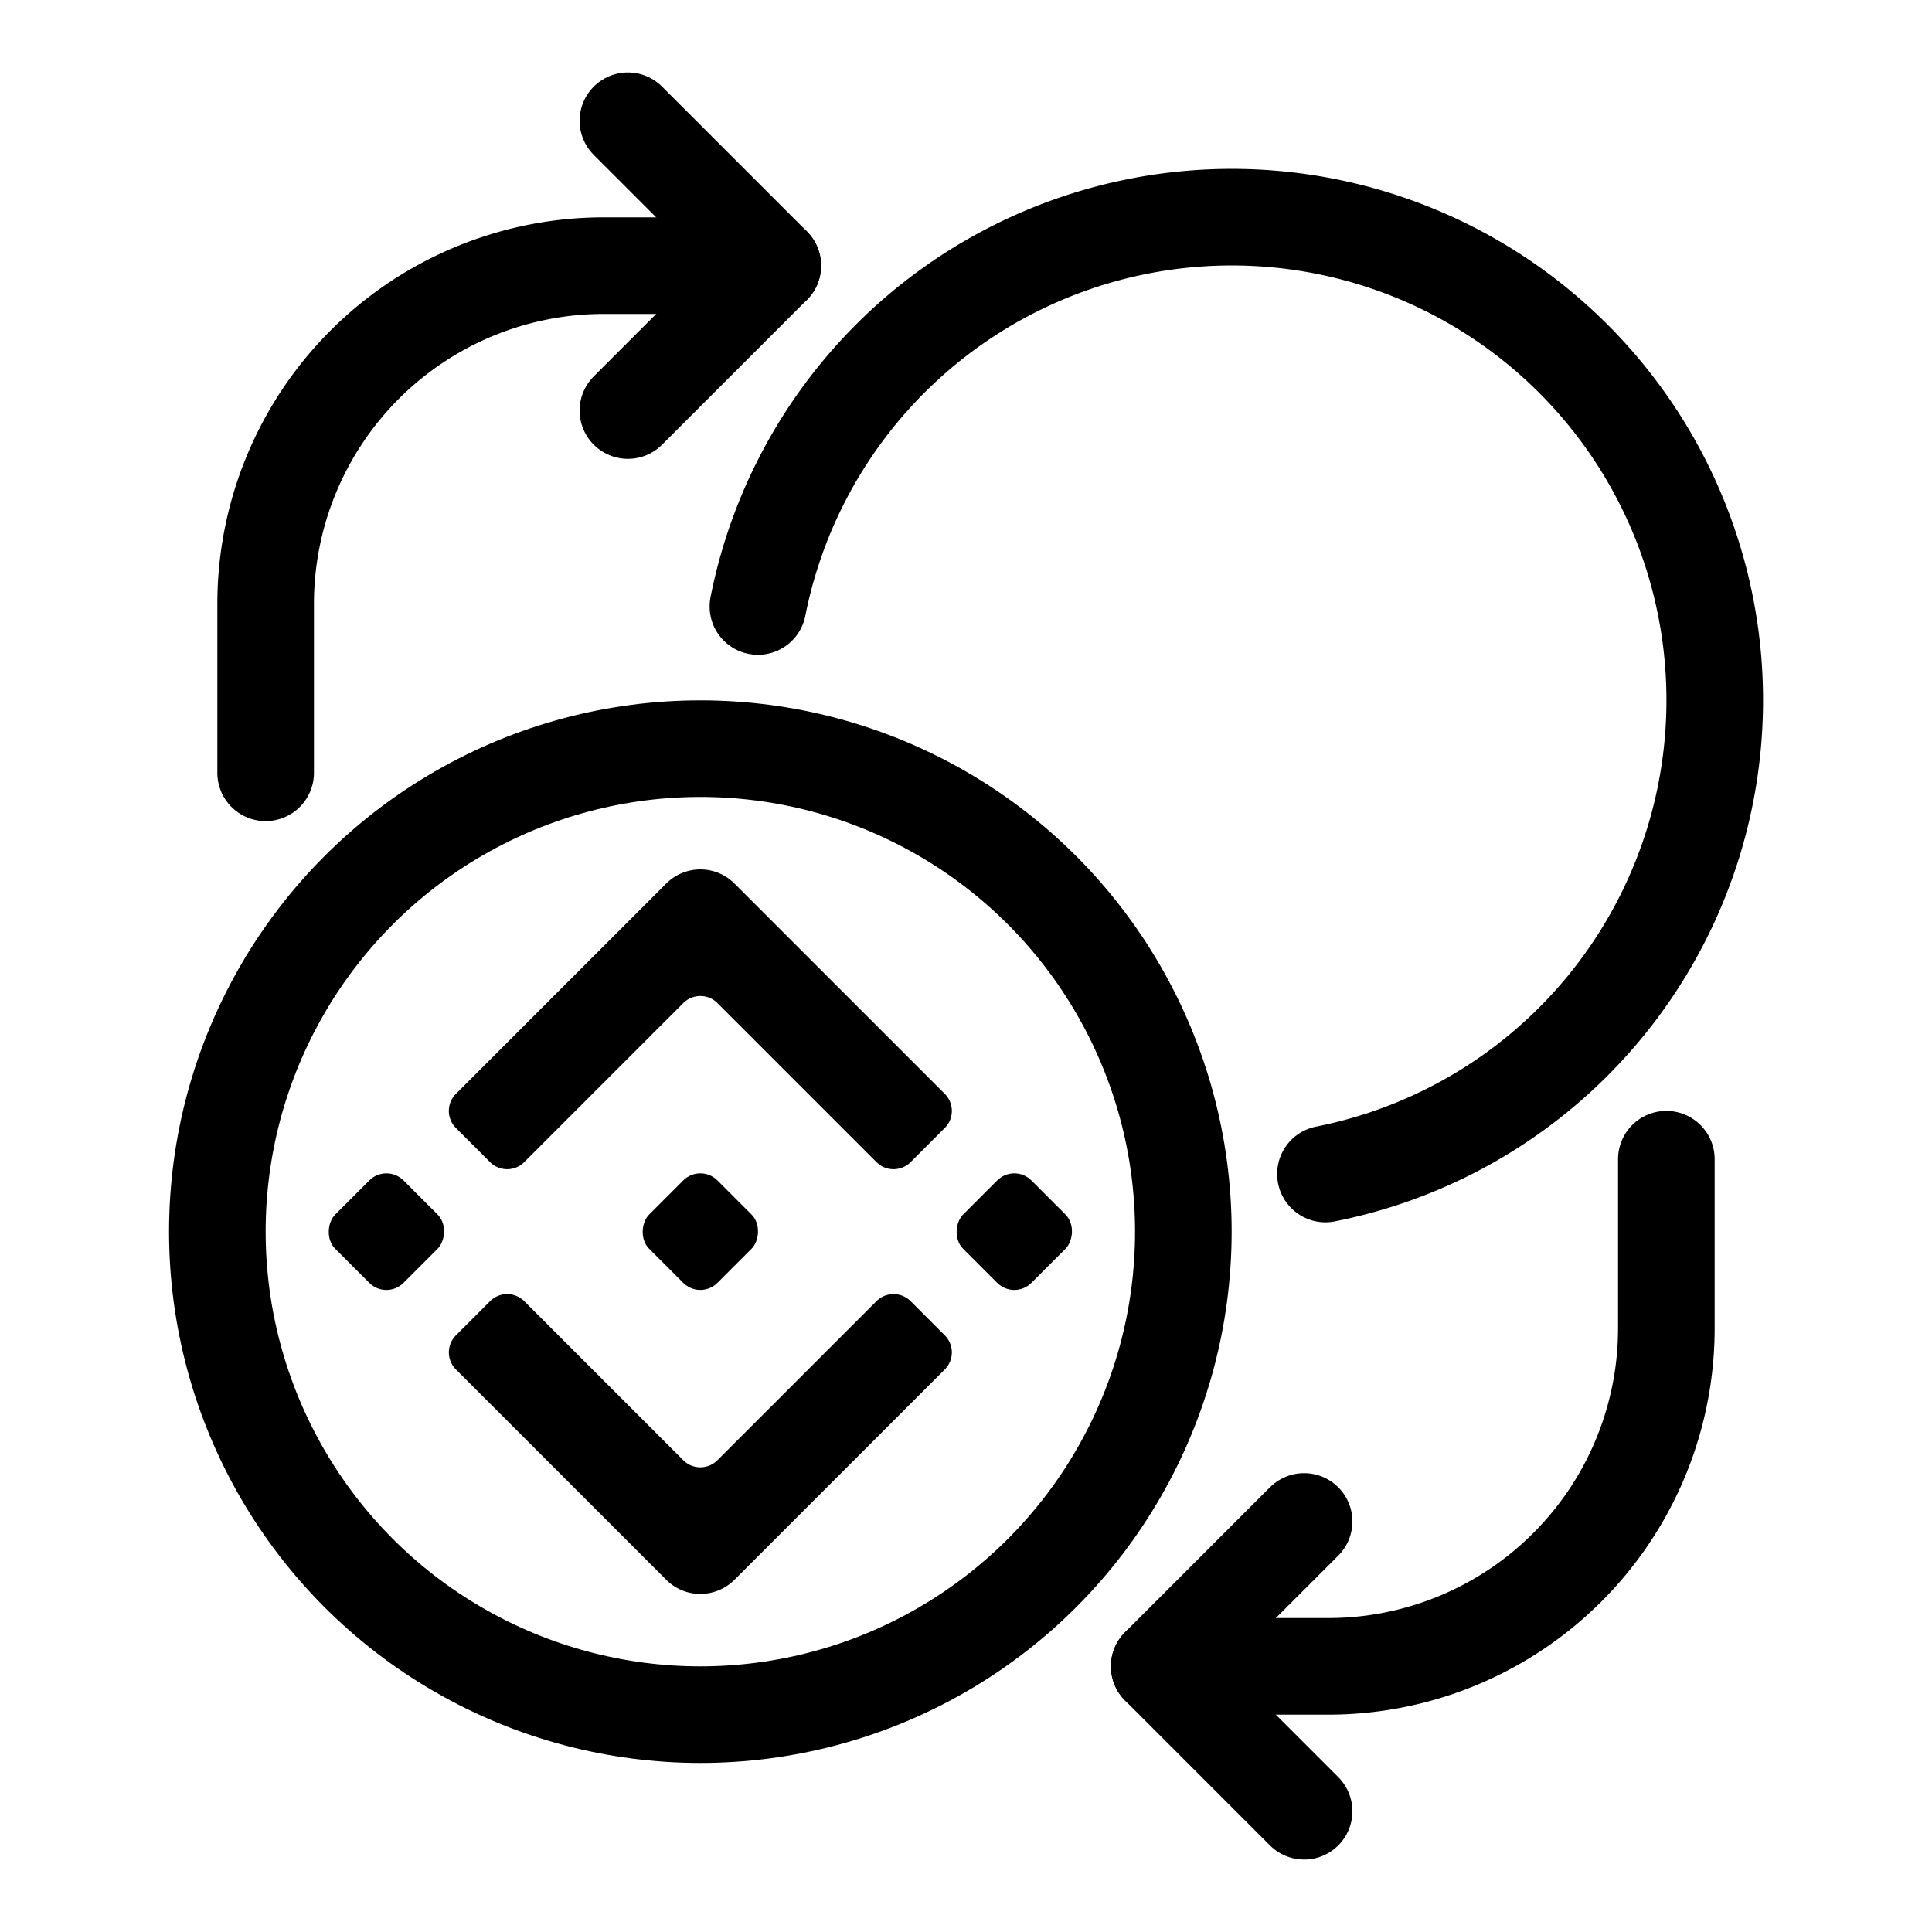
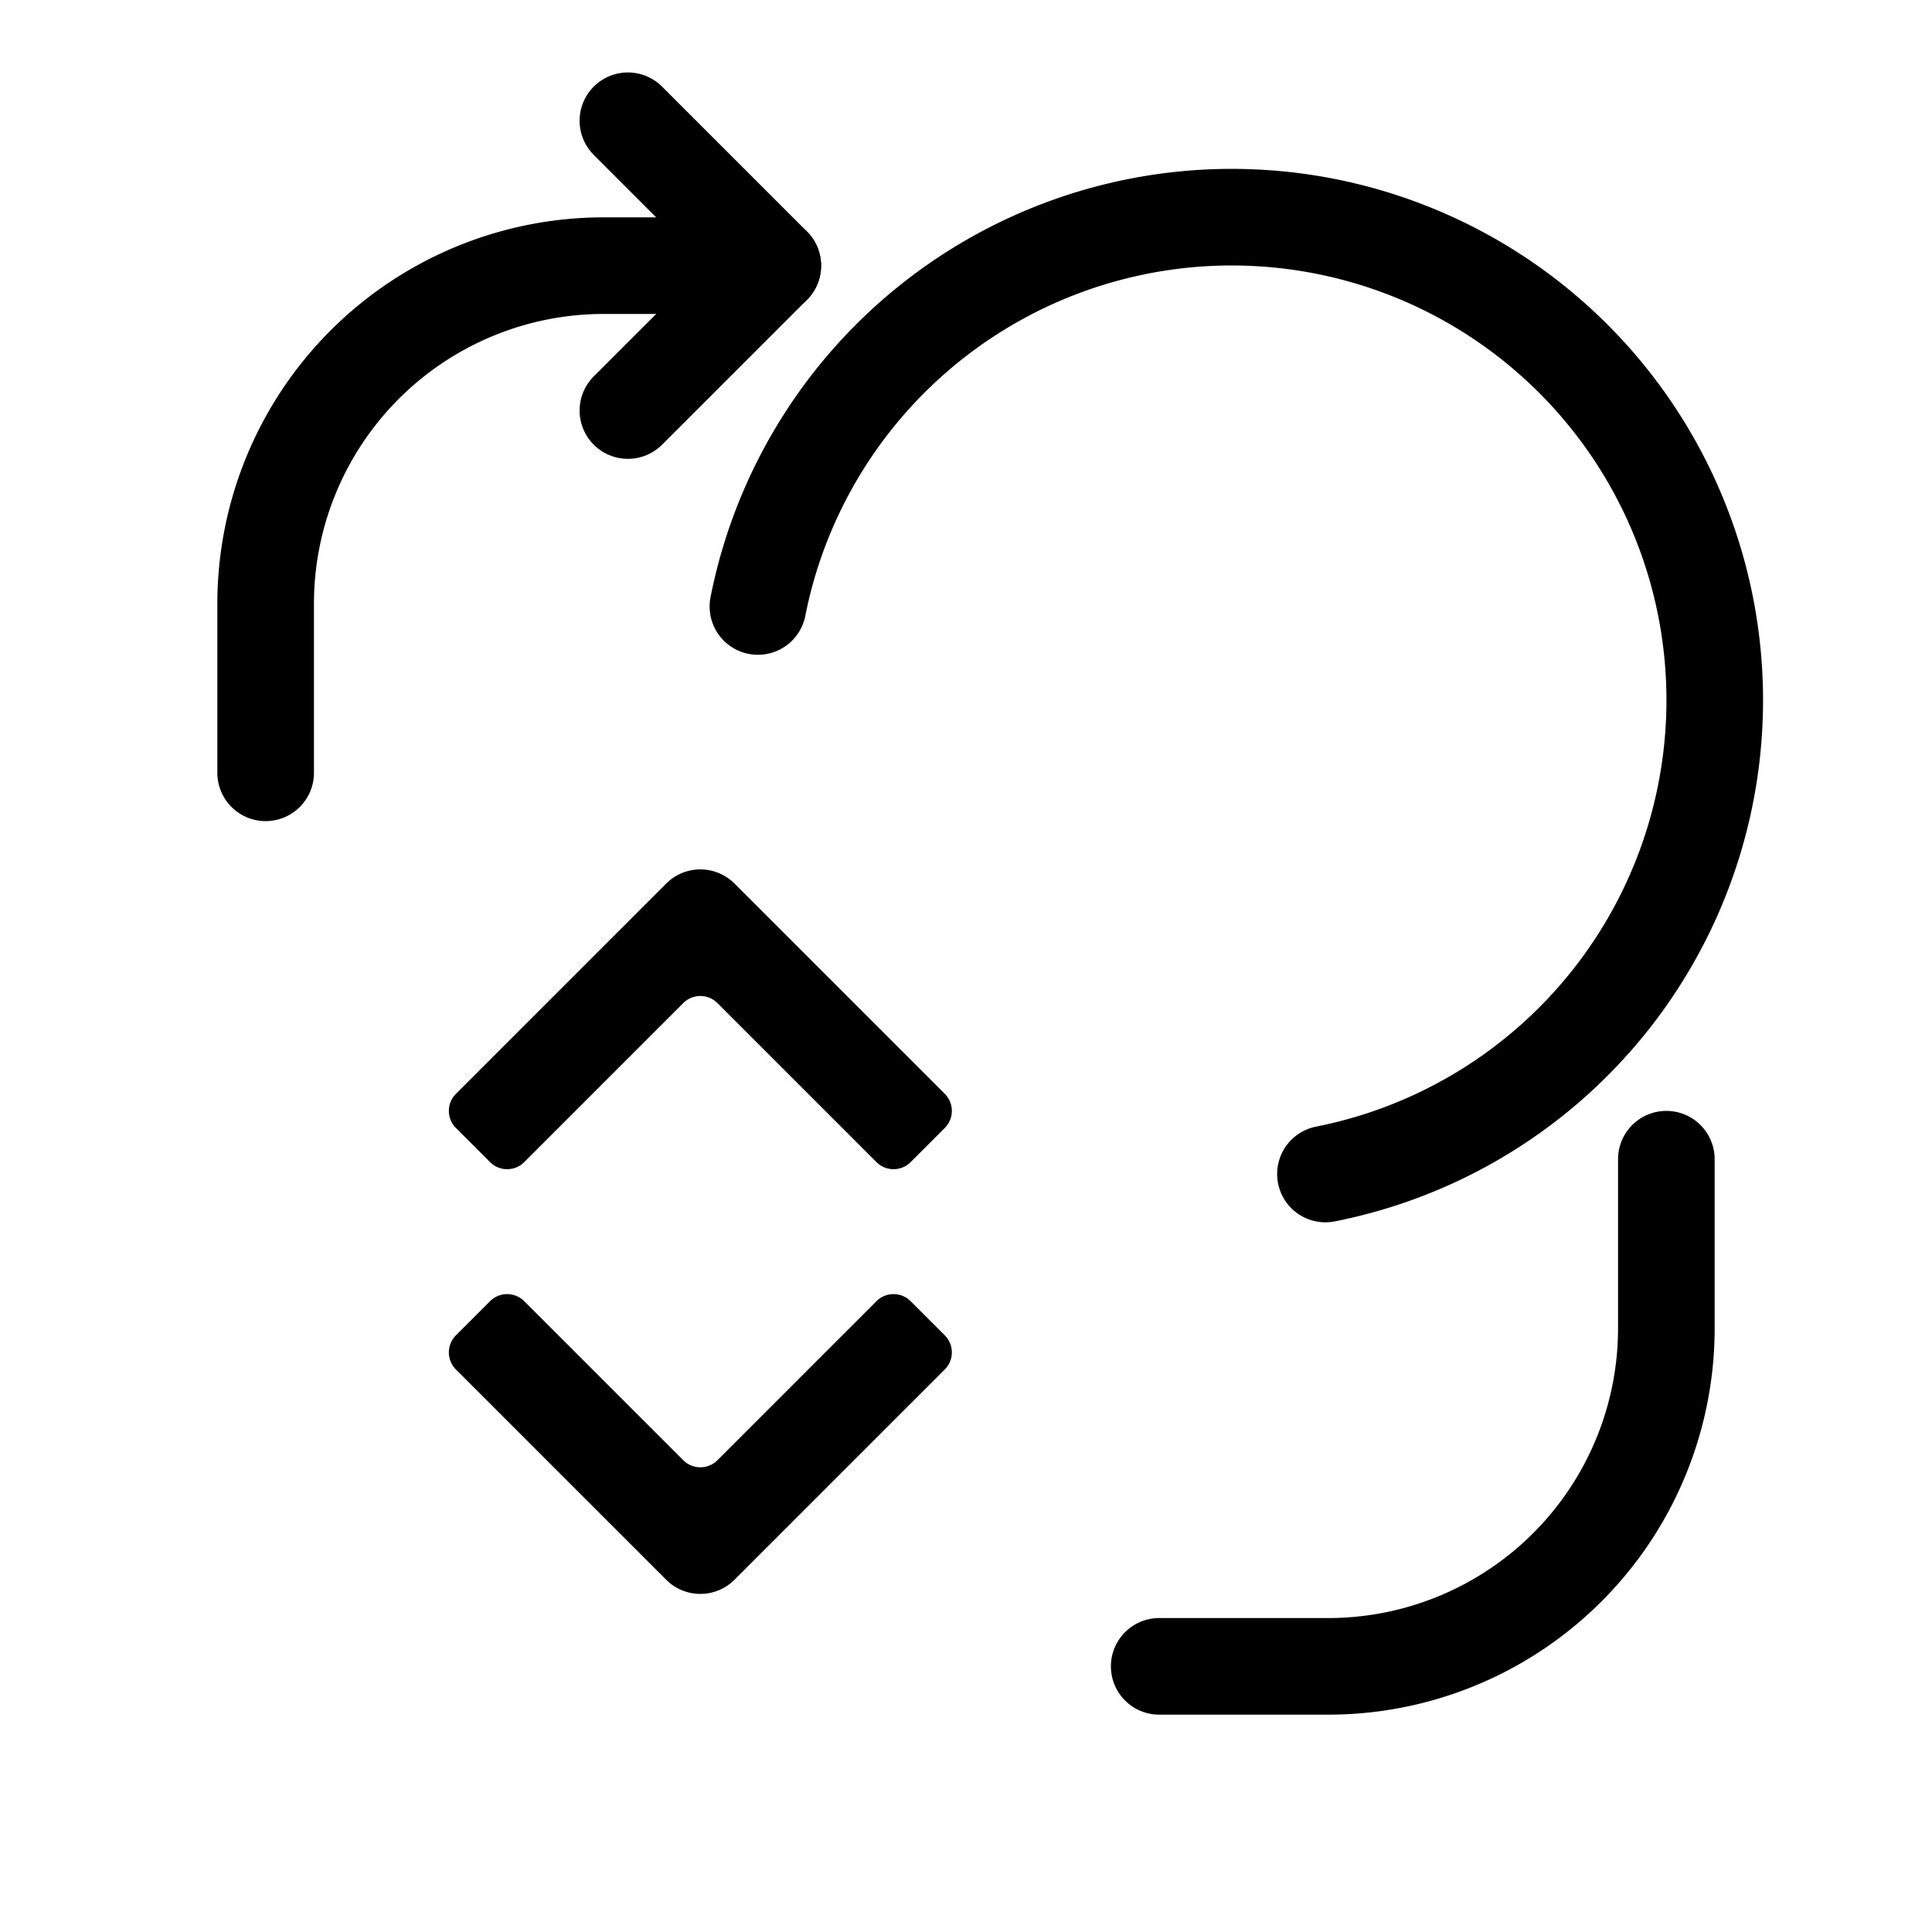
<svg xmlns="http://www.w3.org/2000/svg" width="800px" height="800px" viewBox="0 0 80 80" data-name="Layer 1" id="Layer_1">
  <defs>
    <style>.cls-1{fill:none;stroke:#000000;stroke-linecap:round;stroke-linejoin:round;stroke-width:4px;}</style>
  </defs>
  <title />
  <g id="bnb_change">
    <path class="cls-1" d="M11,32V25A14,14,0,0,1,25,11h7" />
    <polyline class="cls-1" points="26 5 32 11 26 17" />
    <path class="cls-1" d="M69,48v7A14,14,0,0,1,55,69H48" />
-     <polyline class="cls-1" points="54 75 48 69 54 63" />
    <path class="cls-1" d="M31.384,25.113a20,20,0,1,1,23.5,23.5" />
-     <circle class="cls-1" cx="29" cy="51" r="20" />
    <path d="M36.293,48.121l-6.586-6.586a1,1,0,0,0-1.414,0l-6.586,6.586a1,1,0,0,1-1.414,0l-1.414-1.414a1,1,0,0,1,0-1.414l8.707-8.707a2,2,0,0,1,2.828,0l8.707,8.707a1,1,0,0,1,0,1.414l-1.414,1.414A1,1,0,0,1,36.293,48.121Z" />
    <path d="M29,66a1.994,1.994,0,0,1-1.414-.586l-8.707-8.707a1,1,0,0,1,0-1.414l1.414-1.414a1,1,0,0,1,1.414,0l6.586,6.586a1,1,0,0,0,1.414,0l6.586-6.586a1,1,0,0,1,1.414,0l1.414,1.414a1,1,0,0,1,0,1.414l-8.707,8.707A1.994,1.994,0,0,1,29,66Z" />
-     <rect height="4" rx="1" ry="1" transform="translate(44.556 -5.569) rotate(45)" width="4" x="27" y="49" />
-     <rect height="4" rx="1" ry="1" transform="translate(40.749 3.624) rotate(45)" width="4" x="14" y="49" />
-     <rect height="4" rx="1" ry="1" transform="translate(48.364 -14.761) rotate(45)" width="4" x="40" y="49" />
  </g>
</svg>